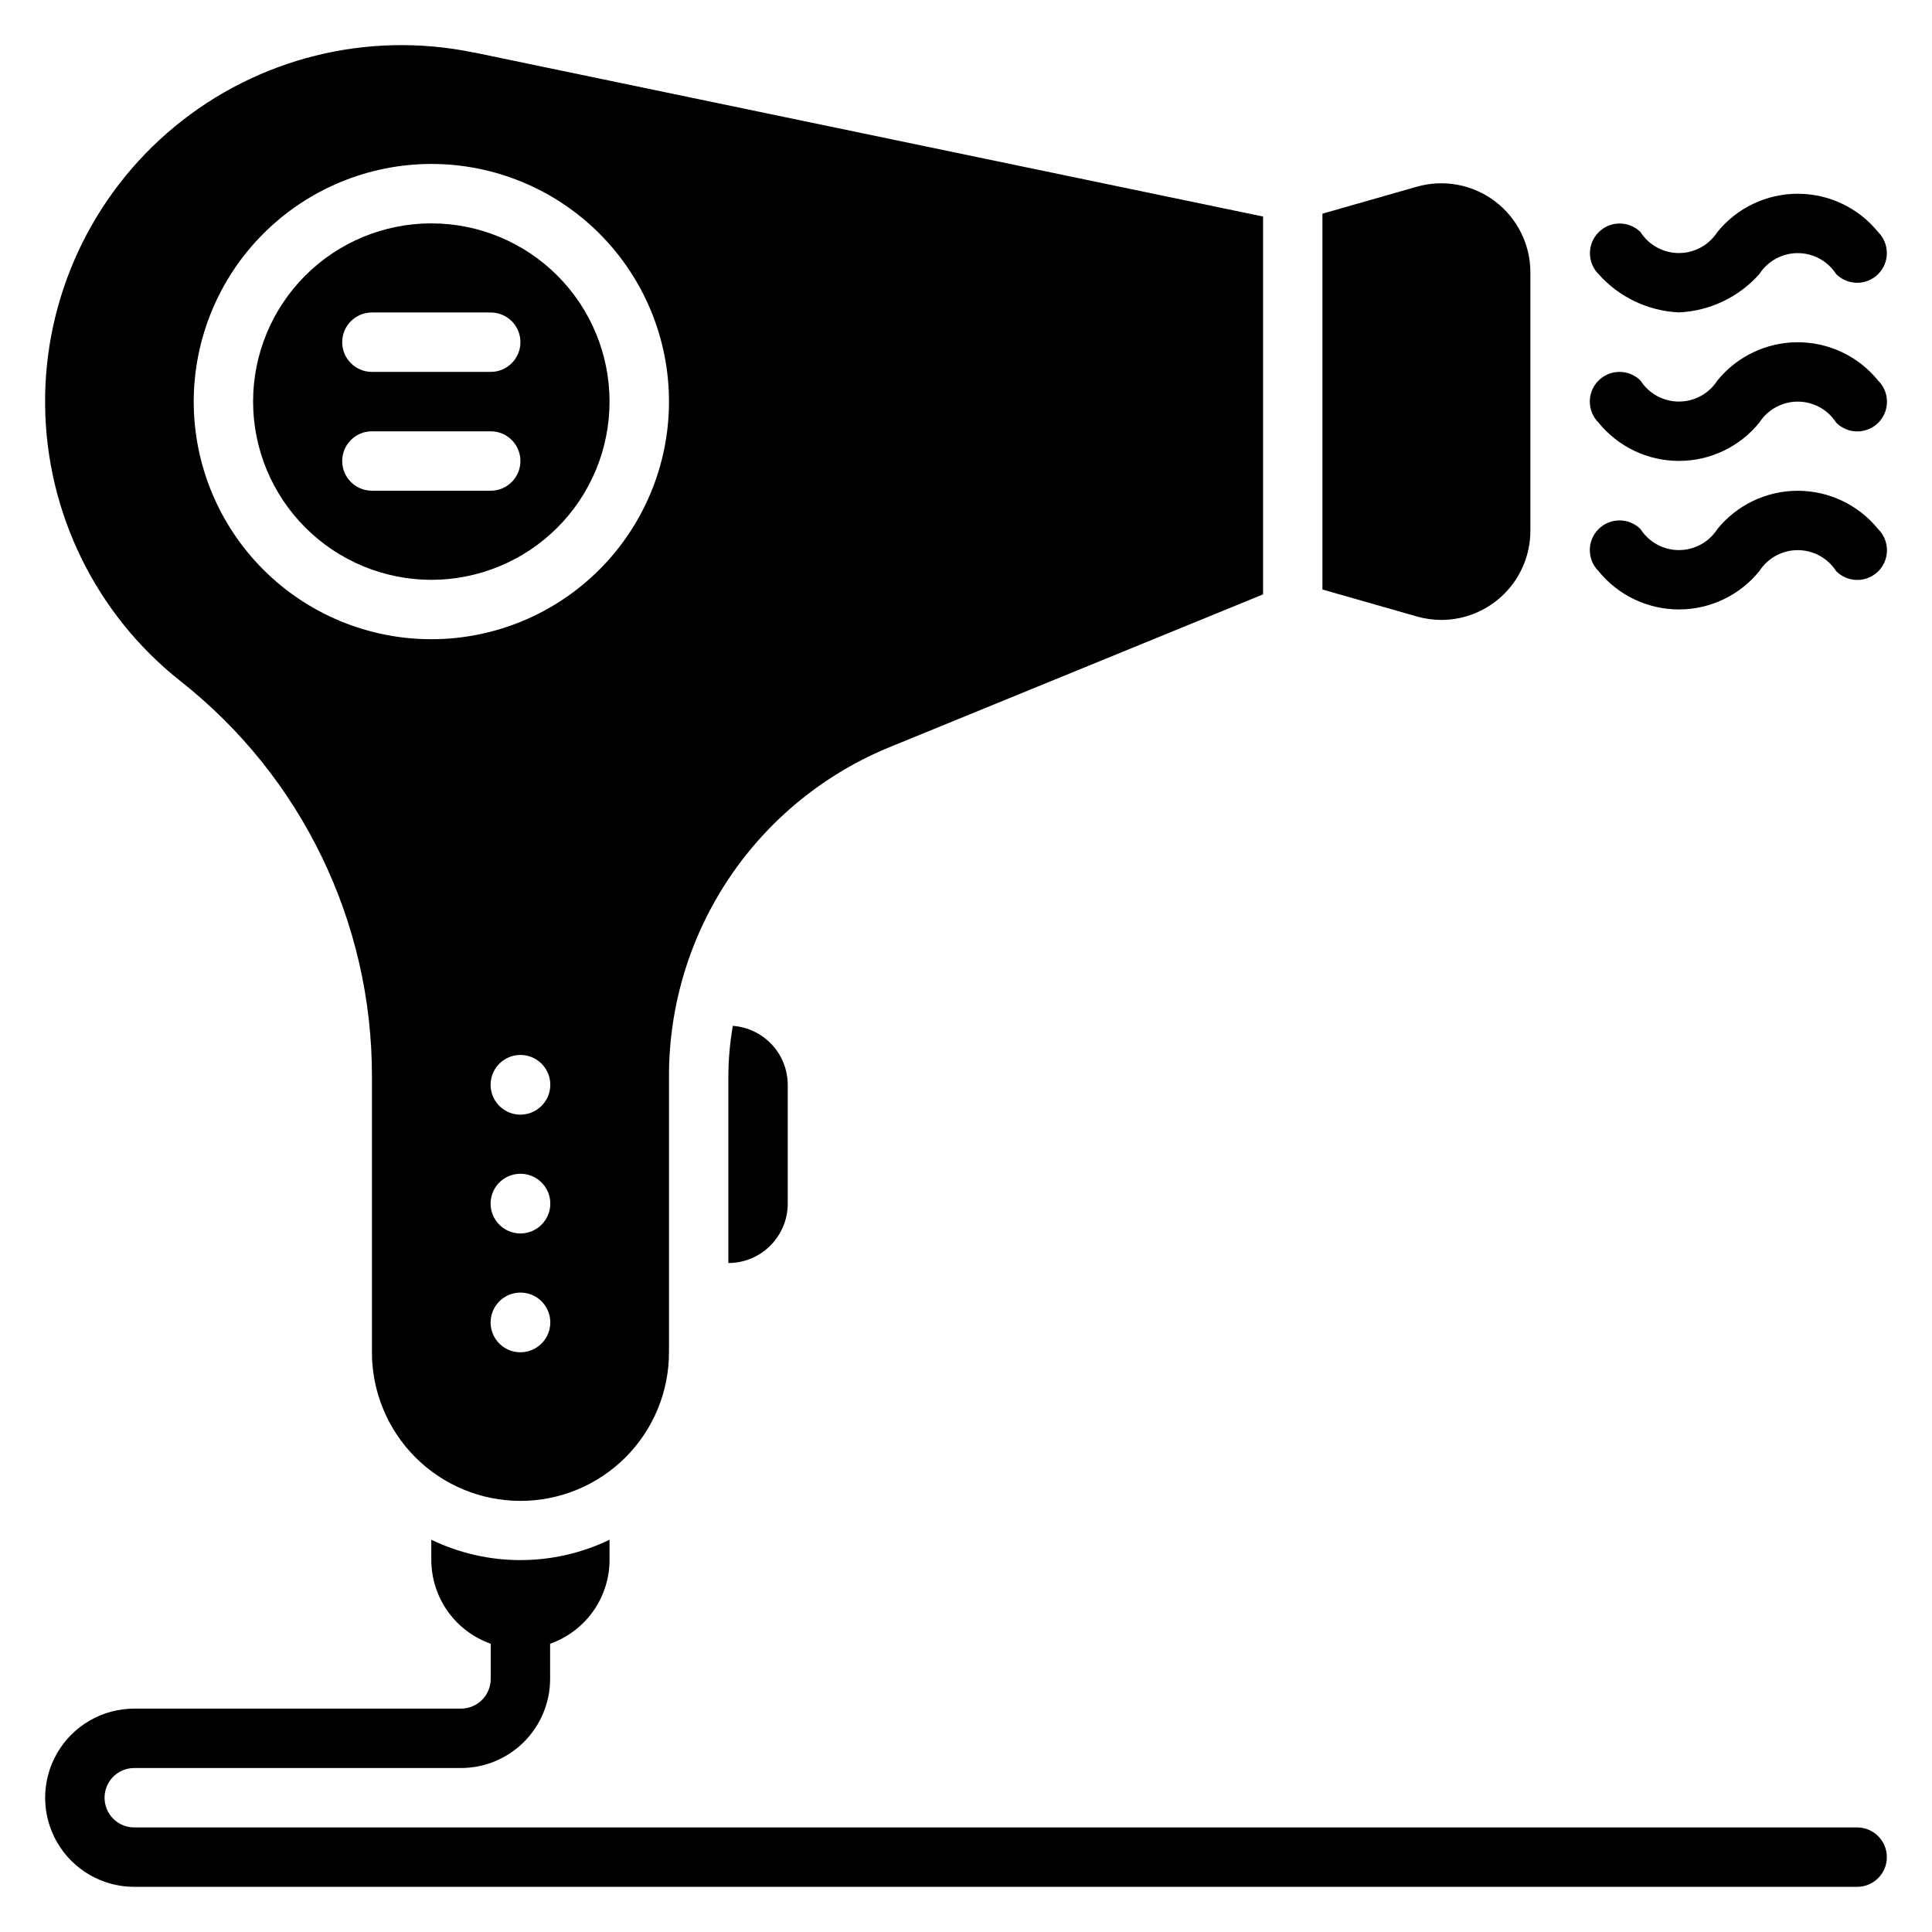
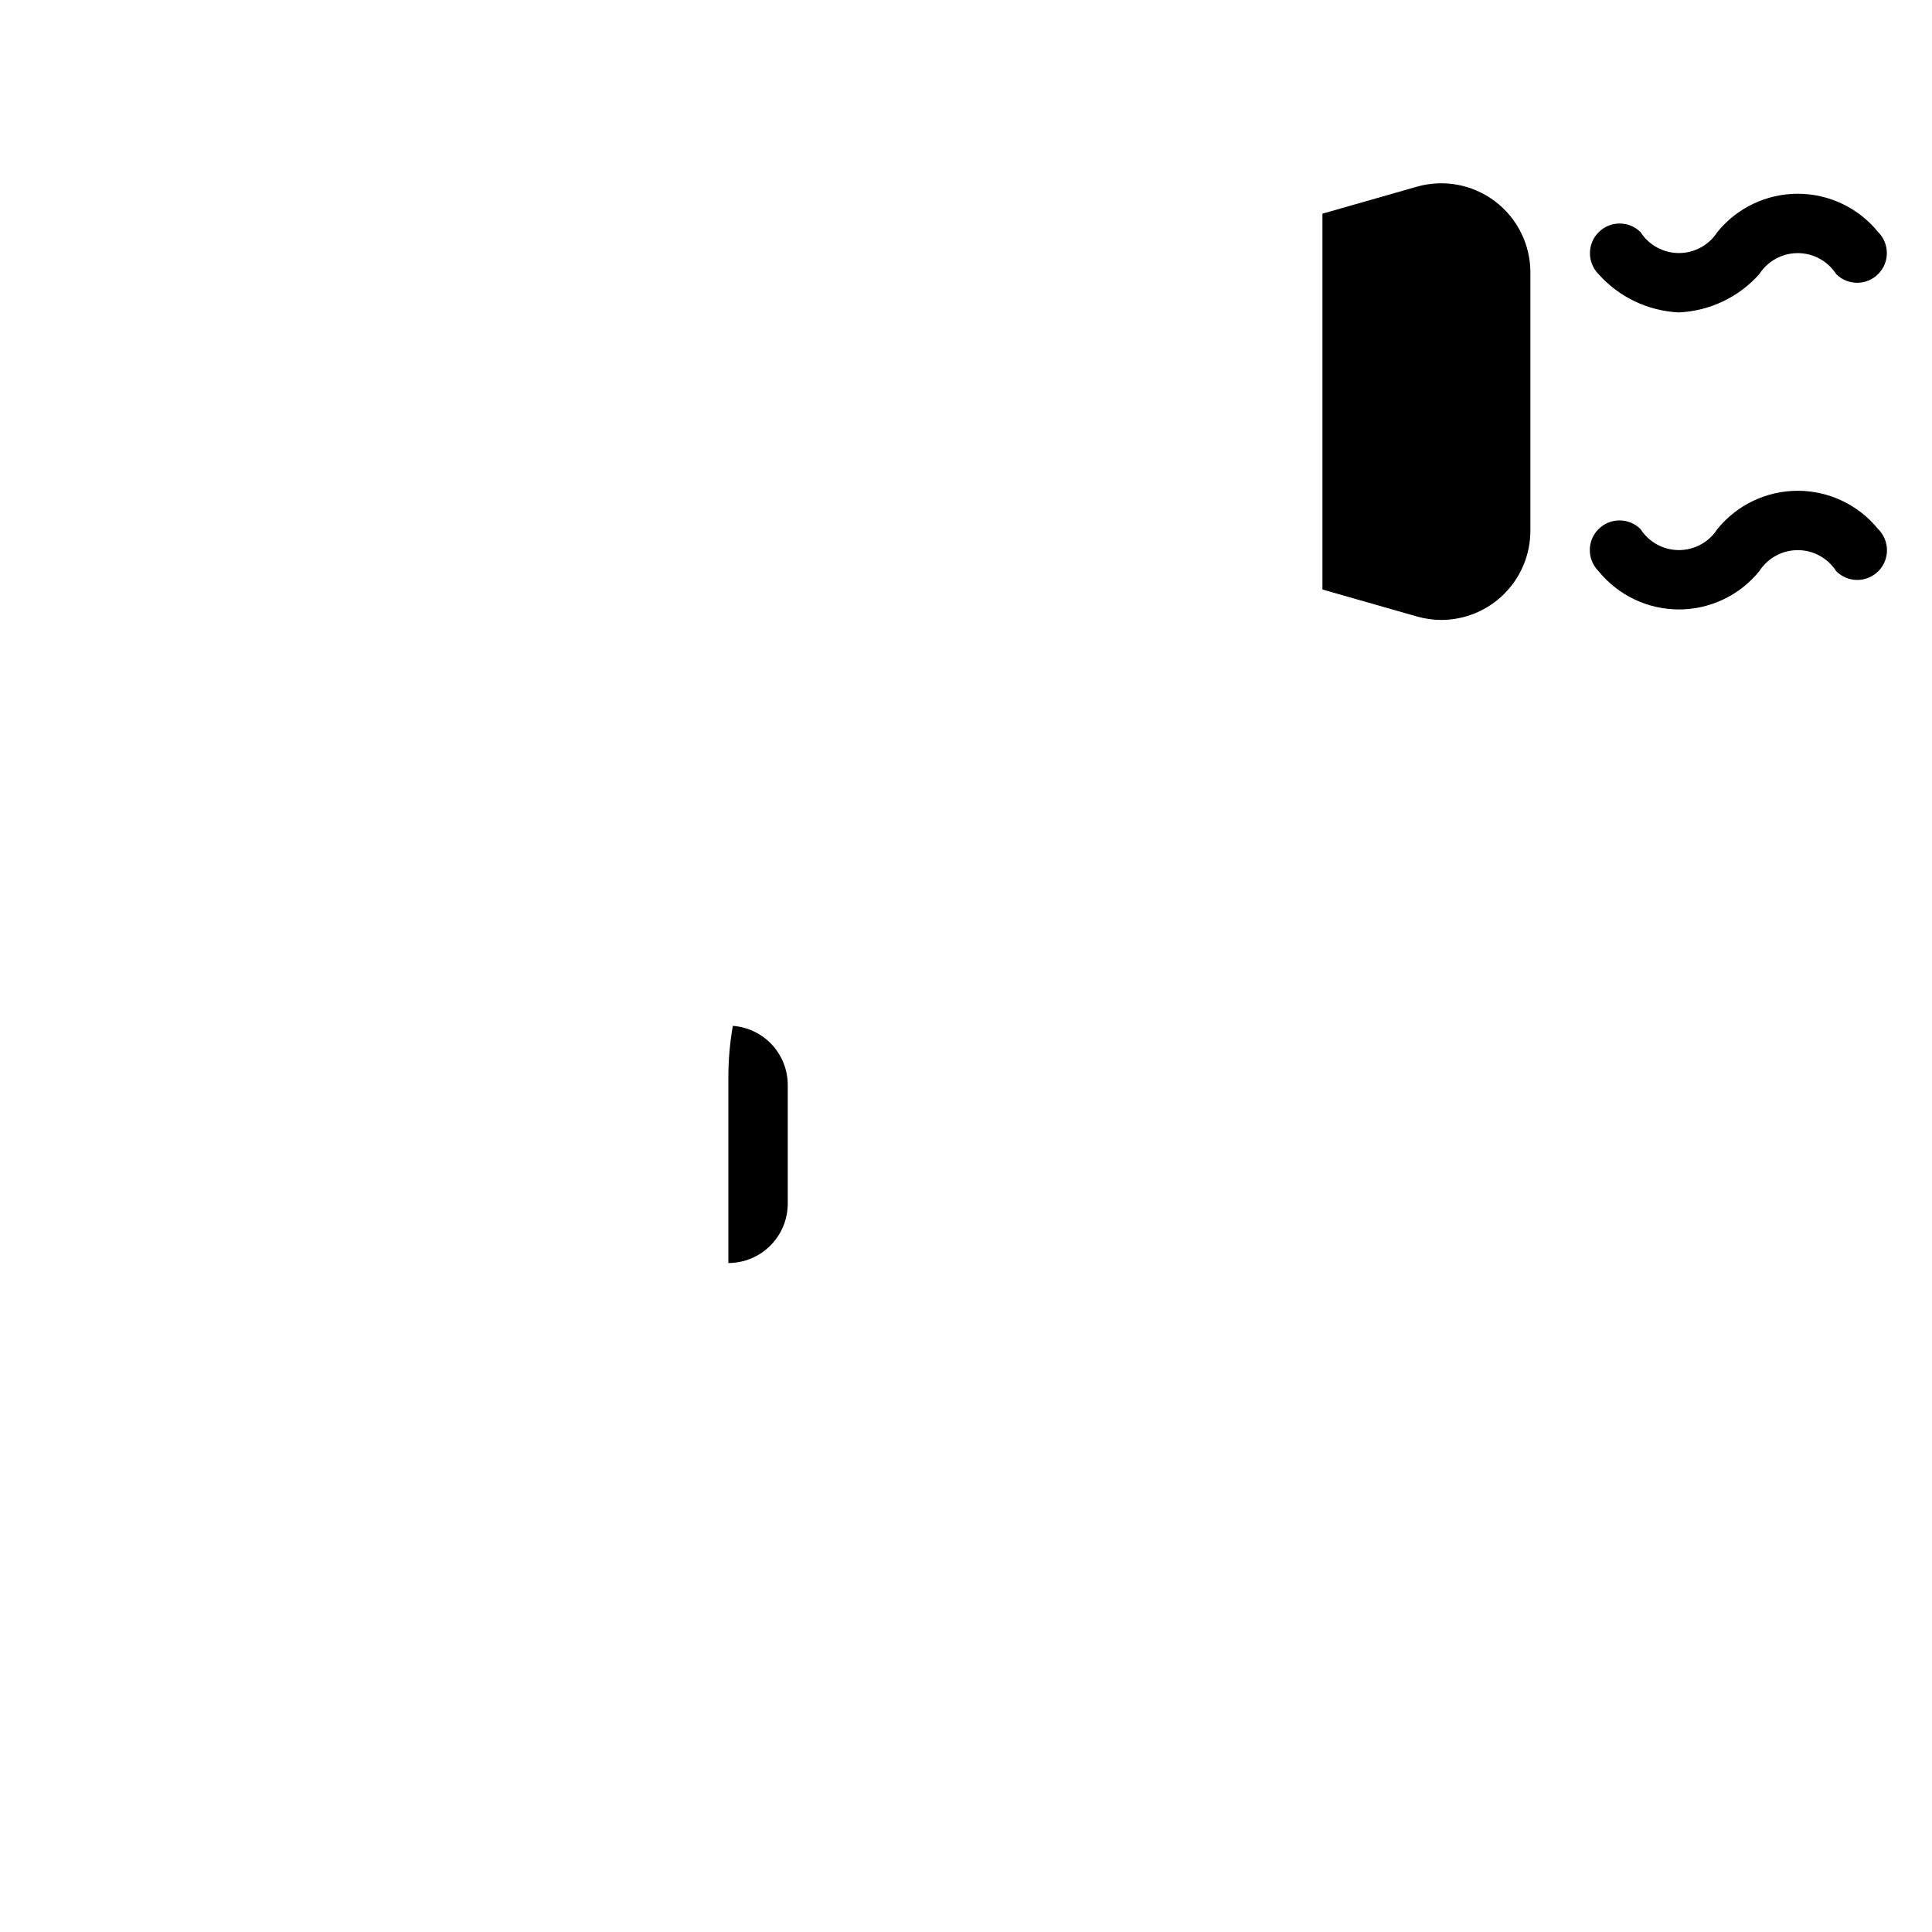
<svg xmlns="http://www.w3.org/2000/svg" fill="#000000" width="800px" height="800px" version="1.1" viewBox="144 144 512 512">
  <g>
-     <path d="m258.3 297.66c12.527 0 24.543-4.977 33.398-13.832 8.859-8.859 13.836-20.871 13.836-33.398 0-12.527-4.977-24.543-13.836-33.398-8.855-8.859-20.871-13.836-33.398-13.836-12.527 0-24.539 4.977-33.398 13.836-8.855 8.855-13.832 20.871-13.832 33.398 0.012 12.523 4.992 24.527 13.848 33.383s20.863 13.836 33.383 13.848zm-15.742-70.848h31.488c4.348 0 7.871 3.523 7.871 7.871s-3.523 7.871-7.871 7.871h-31.488c-4.348 0-7.871-3.523-7.871-7.871s3.523-7.871 7.871-7.871zm0 31.488h31.488c4.348 0 7.871 3.523 7.871 7.871s-3.523 7.871-7.871 7.871h-31.488c-4.348 0-7.871-3.523-7.871-7.871s3.523-7.871 7.871-7.871z" />
-     <path d="m599.11 244.86c-2.227 3.465-6.062 5.559-10.18 5.559-4.117 0-7.949-2.094-10.176-5.559-3.074-3.074-8.059-3.074-11.133 0-3.074 3.074-3.074 8.059 0 11.133 5.211 6.422 13.039 10.152 21.309 10.152 8.273 0 16.102-3.731 21.312-10.152 2.227-3.465 6.059-5.559 10.176-5.559 4.117 0 7.953 2.094 10.18 5.559 1.473 1.488 3.481 2.332 5.574 2.34 2.098 0.004 4.109-0.824 5.594-2.309 1.48-1.48 2.309-3.492 2.305-5.59-0.008-2.094-0.852-4.102-2.34-5.574-5.211-6.426-13.039-10.16-21.312-10.16-8.27 0-16.102 3.734-21.309 10.16z" />
-     <path d="m599.11 284.22c-2.227 3.465-6.062 5.559-10.18 5.559-4.117 0-7.949-2.094-10.176-5.559-3.074-3.074-8.059-3.074-11.133 0-3.074 3.074-3.074 8.059 0 11.133 5.211 6.422 13.039 10.156 21.309 10.156 8.273 0 16.102-3.734 21.312-10.156 2.227-3.465 6.059-5.559 10.176-5.559 4.117 0 7.953 2.094 10.18 5.559 1.473 1.492 3.481 2.332 5.574 2.34 2.098 0.008 4.109-0.824 5.594-2.305 1.48-1.484 2.309-3.496 2.305-5.59-0.008-2.098-0.852-4.106-2.34-5.578-5.211-6.426-13.039-10.16-21.312-10.16-8.27 0-16.102 3.734-21.309 10.16z" />
+     <path d="m599.11 284.22c-2.227 3.465-6.062 5.559-10.18 5.559-4.117 0-7.949-2.094-10.176-5.559-3.074-3.074-8.059-3.074-11.133 0-3.074 3.074-3.074 8.059 0 11.133 5.211 6.422 13.039 10.156 21.309 10.156 8.273 0 16.102-3.734 21.312-10.156 2.227-3.465 6.059-5.559 10.176-5.559 4.117 0 7.953 2.094 10.18 5.559 1.473 1.492 3.481 2.332 5.574 2.34 2.098 0.008 4.109-0.824 5.594-2.305 1.48-1.484 2.309-3.496 2.305-5.59-0.008-2.098-0.852-4.106-2.34-5.578-5.211-6.426-13.039-10.16-21.312-10.16-8.27 0-16.102 3.734-21.309 10.16" />
    <path d="m588.93 226.79c8.184-0.375 15.867-4.035 21.312-10.156 2.223-3.461 6.059-5.555 10.176-5.555 4.117 0 7.953 2.094 10.18 5.555 3.074 3.074 8.059 3.074 11.133 0 3.07-3.074 3.07-8.055 0-11.129-5.211-6.426-13.039-10.16-21.312-10.16-8.27 0-16.102 3.734-21.309 10.16-2.227 3.461-6.062 5.555-10.18 5.555-4.117 0-7.953-2.094-10.176-5.555-3.082-3.043-8.039-3.027-11.098 0.035-3.059 3.059-3.074 8.016-0.035 11.094 5.445 6.121 13.129 9.781 21.309 10.156z" />
-     <path d="m636.16 628.29h-456.58c-4.348 0-7.871-3.527-7.871-7.875 0-4.348 3.523-7.871 7.871-7.871h86.594c6.258-0.008 12.262-2.496 16.691-6.926 4.426-4.426 6.918-10.43 6.922-16.691v-9.32c4.594-1.617 8.57-4.617 11.391-8.586 2.816-3.969 4.34-8.711 4.356-13.582v-5.394 0.004c-14.926 7.191-32.309 7.191-47.234 0v5.391c0.016 4.871 1.539 9.613 4.356 13.582 2.82 3.969 6.797 6.969 11.391 8.586v9.32c-0.004 4.348-3.527 7.867-7.871 7.875h-86.594c-8.438 0-16.234 4.5-20.453 11.805-4.219 7.309-4.219 16.312 0 23.617 4.219 7.309 12.016 11.809 20.453 11.809h456.58c4.348 0 7.871-3.523 7.871-7.871s-3.523-7.871-7.871-7.871z" />
    <path d="m526.02 308.29c6.254-0.023 12.242-2.523 16.652-6.953 4.414-4.43 6.894-10.426 6.894-16.68v-68.465c0.004-7.41-3.477-14.395-9.391-18.855-5.918-4.465-13.586-5.891-20.715-3.852l-25 7.141v99.598l25 7.141v0.004c2.133 0.609 4.34 0.918 6.559 0.922z" />
    <path d="m338.21 415.86c-0.777 4.449-1.176 8.957-1.188 13.477v49.379c4.172-0.004 8.176-1.664 11.125-4.617 2.953-2.953 4.613-6.953 4.617-11.129v-31.488c-0.012-3.957-1.516-7.766-4.215-10.66-2.699-2.898-6.391-4.672-10.34-4.961z" />
-     <path d="m191.84 324.52c32.117 25.285 50.824 63.938 50.727 104.82v72.996c-0.016 10.445 4.125 20.473 11.508 27.867 7.383 7.391 17.402 11.547 27.852 11.547s20.469-4.156 27.852-11.547c7.383-7.394 11.523-17.422 11.508-27.867v-72.996c-0.043-18.762 5.519-37.109 15.977-52.688 10.457-15.578 25.336-27.676 42.719-34.742l98.742-40.395v-100.13l-208.78-43.41c-0.199-0.039-0.402-0.07-0.602-0.102v0.004c-27.969-5.727-57.02 1.504-79.043 19.668-22.02 18.164-34.648 45.312-34.348 73.855 0.301 28.543 13.492 55.422 35.891 73.117zm90.086 177.85c-3.199 0-6.082-1.926-7.309-4.883-1.223-2.953-0.547-6.356 1.715-8.621 2.262-2.262 5.664-2.938 8.621-1.715 2.957 1.227 4.883 4.109 4.883 7.309-0.012 4.363-3.547 7.898-7.91 7.91zm0-31.488c-3.199 0-6.082-1.926-7.309-4.883-1.223-2.953-0.547-6.356 1.715-8.621 2.262-2.262 5.664-2.938 8.621-1.715 2.957 1.227 4.883 4.109 4.883 7.309-0.012 4.363-3.547 7.898-7.91 7.91zm0-31.488v0.004c-3.199 0-6.082-1.93-7.309-4.887-1.223-2.953-0.547-6.356 1.715-8.621 2.262-2.262 5.664-2.938 8.621-1.715 2.957 1.227 4.883 4.109 4.883 7.309-0.012 4.363-3.547 7.898-7.91 7.91zm-23.617-251.95 0.004 0.004c16.699 0 32.719 6.633 44.531 18.445 11.809 11.809 18.445 27.828 18.445 44.527 0 16.703-6.637 32.723-18.445 44.531-11.809 11.812-27.828 18.449-44.531 18.449s-32.719-6.637-44.531-18.445c-11.809-11.812-18.445-27.828-18.445-44.531 0.02-16.699 6.66-32.703 18.465-44.512 11.809-11.805 27.812-18.445 44.512-18.465z" />
  </g>
</svg>